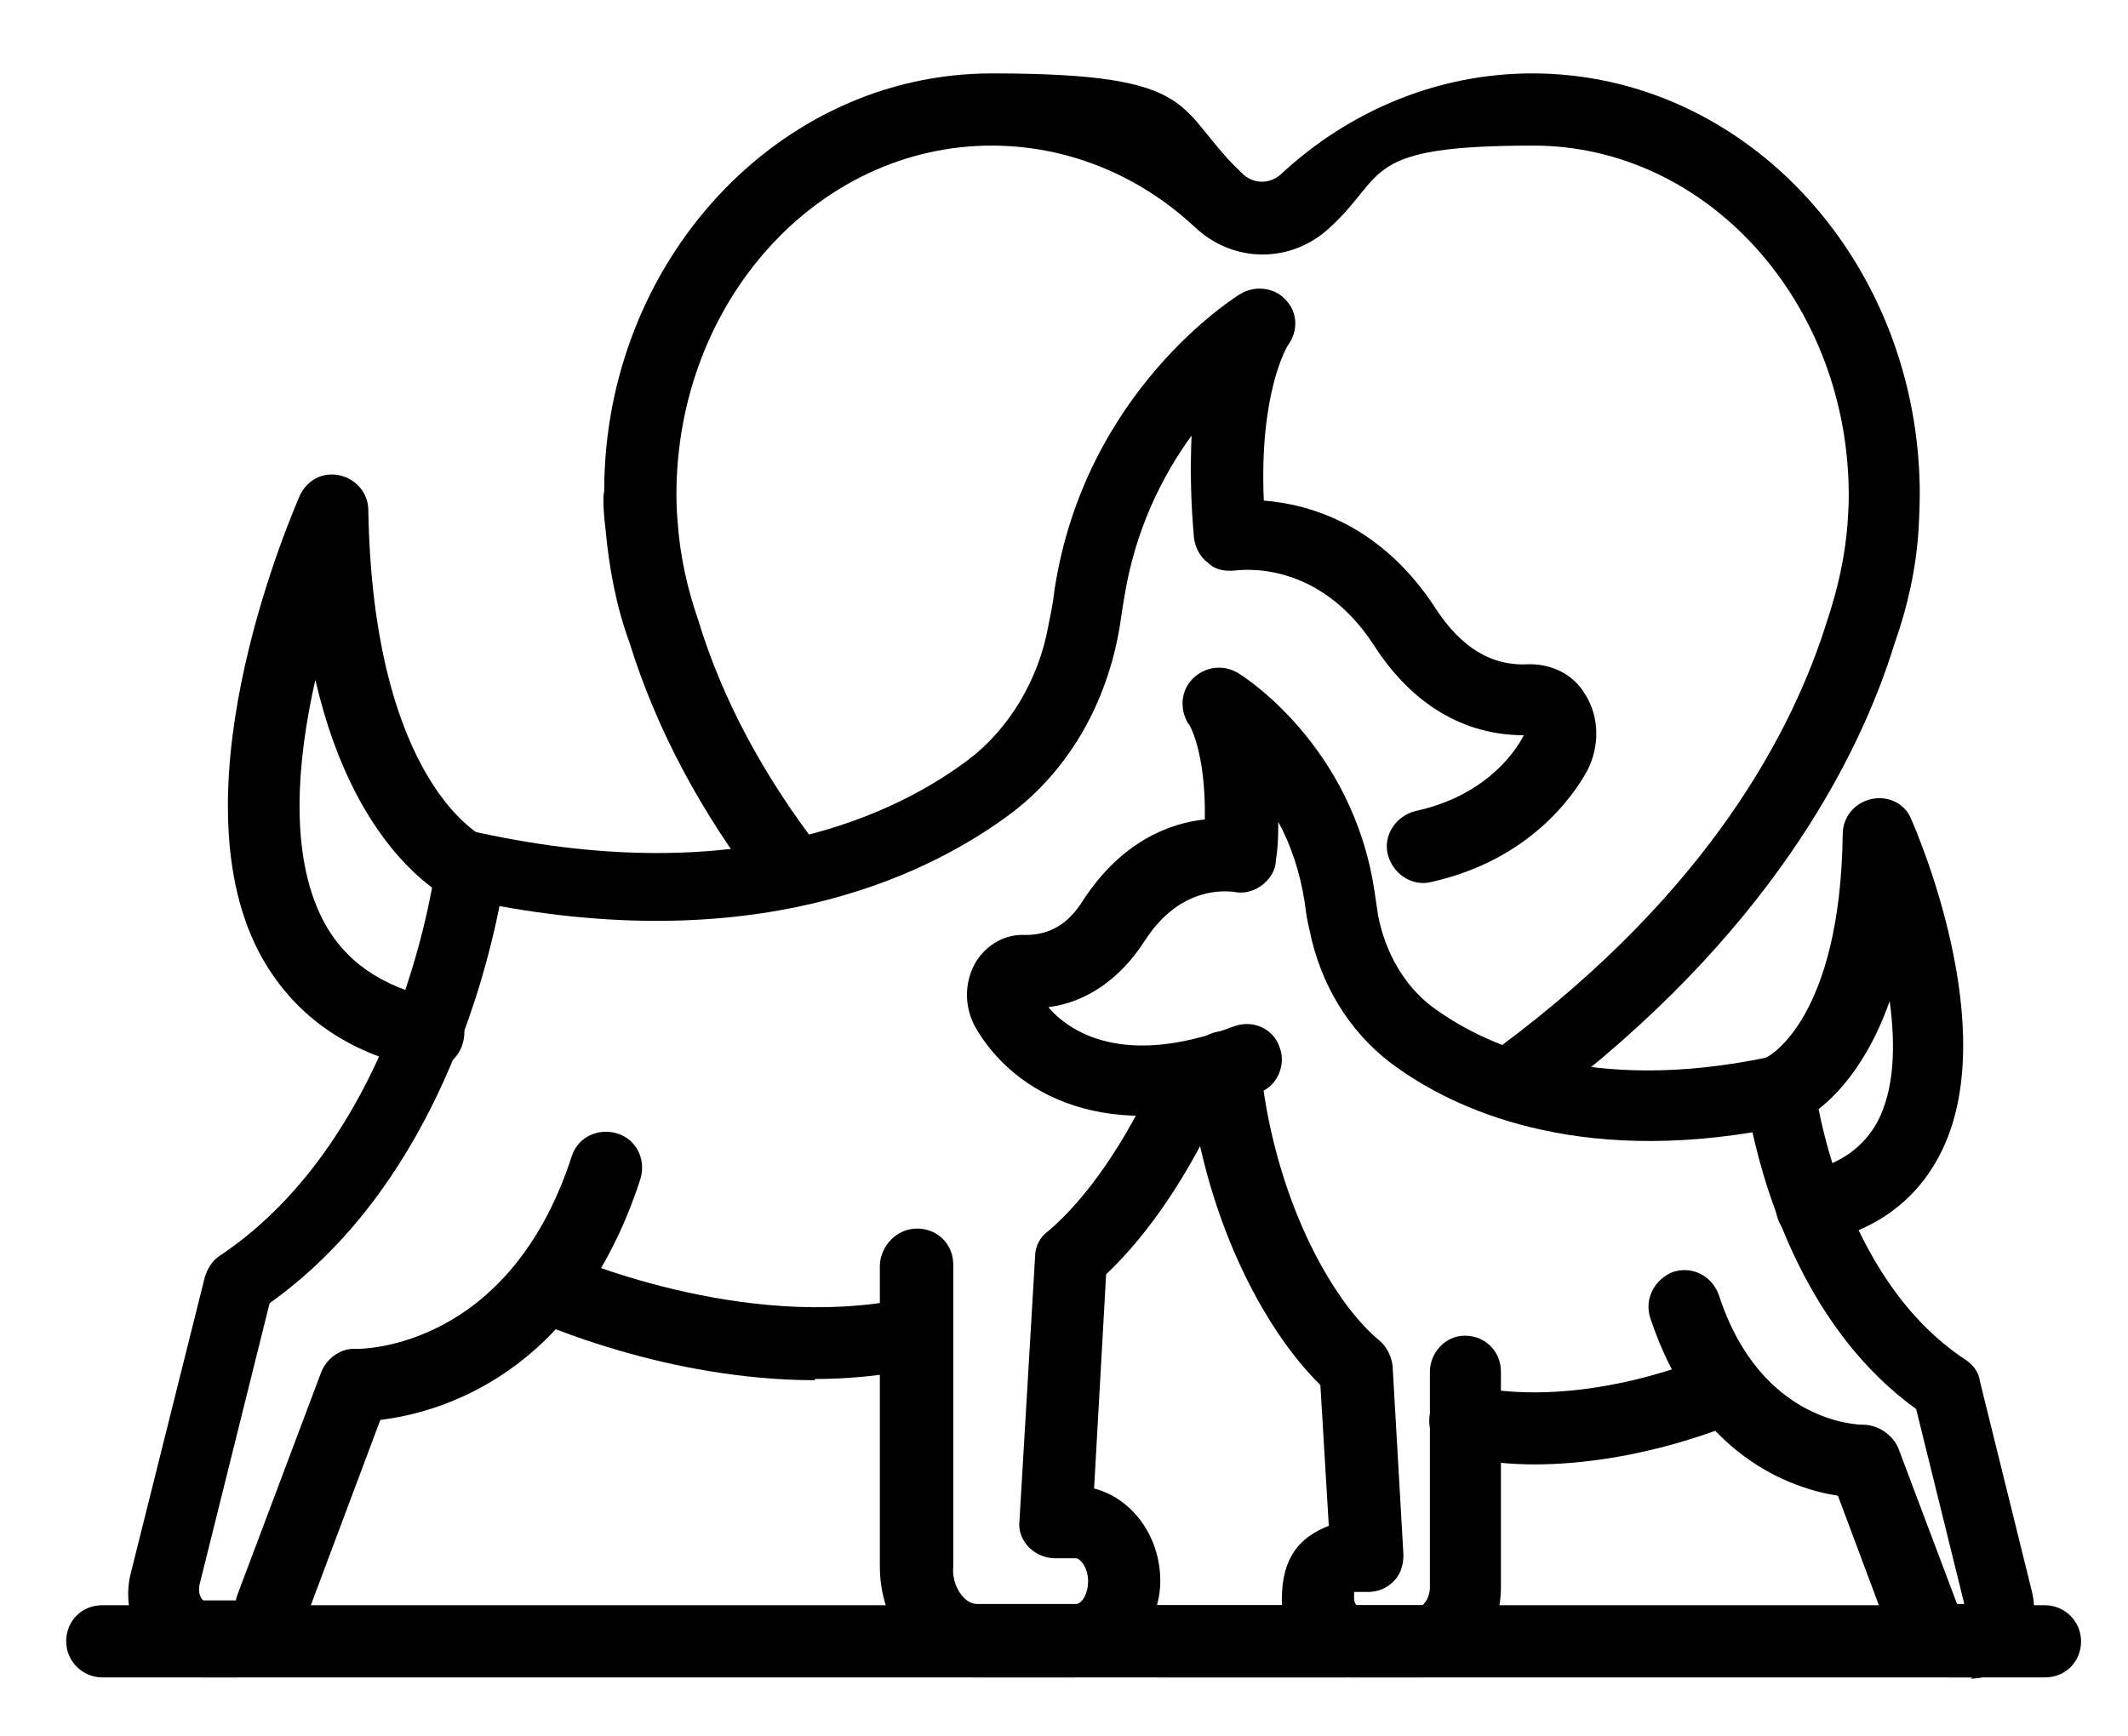
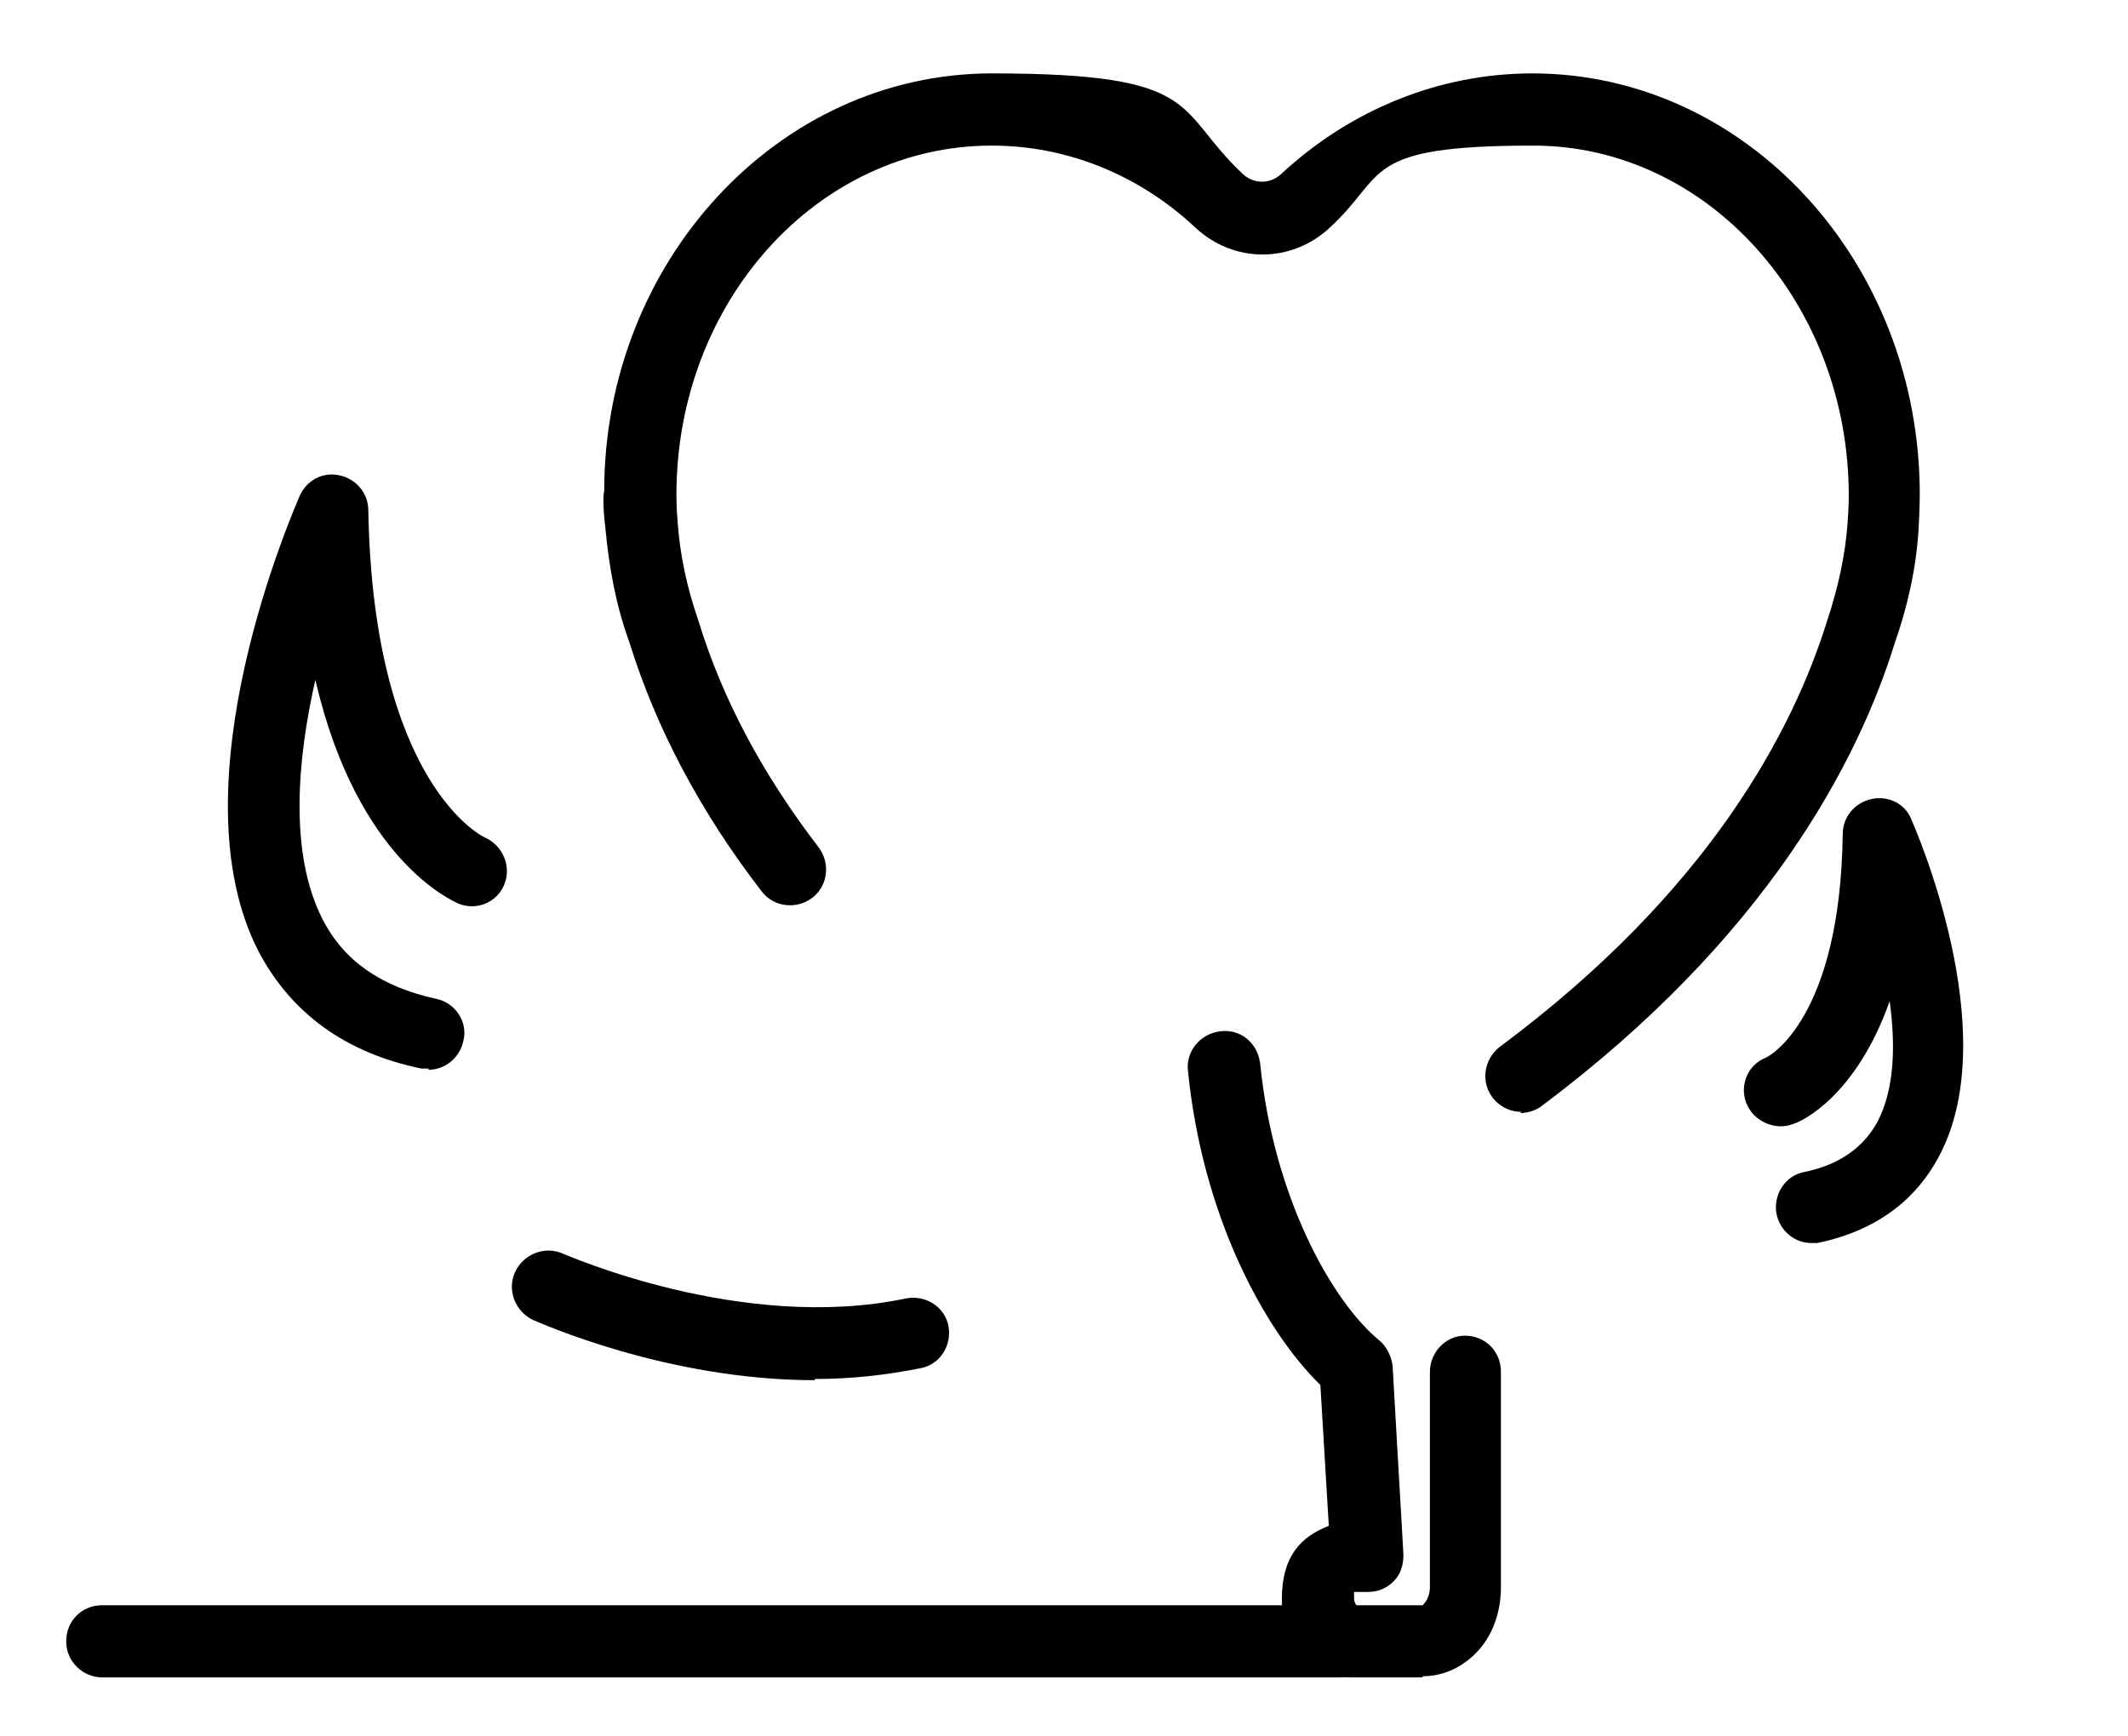
<svg xmlns="http://www.w3.org/2000/svg" id="Layer_1" viewBox="0 0 176.8 144.3">
  <path d="M67.7,114.7c-12.3,0-22.9-4.8-23.4-5-1.5-.7-2.2-2.5-1.5-4,.7-1.5,2.5-2.2,4-1.5.1,0,14.8,6.6,28.5,3.7,1.6-.3,3.2.7,3.5,2.3.3,1.6-.7,3.2-2.3,3.5-3,.6-5.9.9-8.8.9Z" />
-   <path d="M89.3,139.4h-8.2c-2,0-3.8-.8-5.3-2.3-1.7-1.7-2.7-4.2-2.7-6.9v-25.1c.1-1.6,1.4-3,3.1-3,1.7,0,3,1.3,3,3v25.1c-.1,1,.3,2,.9,2.6.2.2.6.5,1.1.5h8.2c.4,0,1-.7,1-1.9s-.7-1.9-1-1.9h-1.7c-.8,0-1.6-.3-2.2-.9-.6-.6-.9-1.4-.8-2.2l1.3-22c0-.8.4-1.6,1.1-2.1,3.2-2.7,6.5-7.5,9-13.1.7-1.5,2.4-2.2,3.9-1.5,1.5.7,2.2,2.4,1.5,3.9-2.7,6-6.1,11-9.6,14.3l-1,17.8c3.1.8,5.5,3.9,5.5,7.7s-3.1,7.8-7,7.8Z" />
  <path d="M35.6,88.8c-.2,0-.4,0-.6,0-6.3-1.3-10.8-4.6-13.5-9.7-7.2-13.9,3-36.9,3.4-37.9.6-1.3,1.9-2,3.3-1.7,1.4.3,2.4,1.5,2.4,2.9.4,22.8,9.6,27.2,9.7,27.2,1.5.7,2.2,2.4,1.6,3.9-.6,1.5-2.3,2.2-3.8,1.6-.4-.2-8.4-3.5-11.9-18.6-1.5,6.6-2.2,14.4.6,19.9,1.8,3.5,4.9,5.6,9.4,6.6,1.6.3,2.7,1.9,2.3,3.5-.3,1.4-1.5,2.4-2.9,2.4Z" />
  <path d="M111.8,139.4H8.5c-1.6,0-3-1.3-3-3s1.3-3,3-3h103.2c1.6,0,3,1.3,3,3s-1.3,3-3,3Z" />
-   <path d="M19.7,139.4h-2.8c-1.8,0-3.5-.9-4.7-2.4-1.4-1.8-1.9-4.2-1.3-6.4l6.1-24.4c.2-.7.6-1.4,1.2-1.8,15.2-10.1,18-32.3,18-32.6.1-.8.5-1.6,1.2-2.1.7-.5,1.5-.7,2.4-.5,22,4.8,34.9-1.7,40.7-6.1,3.3-2.5,5.8-6.6,6.6-11.1.2-1,.4-1.9.5-2.9,2.5-16.6,15-24.4,15.5-24.7,1.2-.7,2.8-.5,3.7.5,1,1,1.1,2.6.2,3.8,0,0-2.4,3.8-2,12.9,3.7.3,9.7,1.9,14.3,9,2.1,3.2,4.6,4.8,7.8,4.6,1.8,0,3.6.8,4.6,2.5,1.2,1.9,1.2,4.3.2,6.3-1.2,2.2-4.9,7.5-13,9.3-1.6.4-3.2-.7-3.6-2.3-.4-1.6.7-3.2,2.3-3.6,5.6-1.2,8.2-4.7,9-6.3-5,0-9.3-2.6-12.4-7.4-4.7-7.3-11.2-6.3-11.5-6.3-.8.1-1.7,0-2.3-.6-.7-.5-1.1-1.3-1.2-2.1-.3-3.3-.3-6.1-.2-8.5-2.4,3.3-4.7,7.8-5.6,13.5-.2,1.1-.3,2.1-.5,3.1-1.2,6.2-4.4,11.4-8.9,14.8-6.3,4.7-19.9,11.8-42.5,7.7-1.4,7-5.9,23.6-19.1,33l-5.8,23.3c-.2.7.1,1.3.3,1.4h2.7c0,0,0-.1.1-.4l7-18.6c.5-1.2,1.7-2,2.9-1.9.5,0,12.7,0,17.9-16,.5-1.6,2.2-2.4,3.8-1.9,1.6.5,2.4,2.2,1.9,3.8-5.3,16.3-16.7,19.4-21.6,20l-6.3,16.8c-1,2.6-3.2,4.2-5.7,4.2Z" />
-   <path d="M127.6,121.7c-2.1,0-4.3-.2-6.5-.7-1.6-.3-2.6-1.9-2.3-3.5.3-1.6,2-2.6,3.5-2.3,9.5,2,19.7-2.5,19.8-2.6,1.5-.7,3.3,0,3.9,1.5.7,1.5,0,3.3-1.5,4-.4.2-8.1,3.6-17.1,3.6Z" />
  <path d="M118.2,139.4h-5.9c-3.2,0-5.8-2.9-5.8-6.5s1.6-5.2,3.9-6.1l-.7-11.7c-4.7-4.6-9.8-14.1-11-26.1-.2-1.6,1-3.1,2.7-3.3,1.7-.2,3.1,1,3.3,2.7,1.1,11,5.9,19.7,9.9,23,.6.5,1,1.3,1.1,2.1l.9,15.7c0,.8-.2,1.6-.8,2.2-.6.6-1.3.9-2.2.9h-1.1c0,0,0,.2,0,.5s.1.5.2.6h5.5c.1-.1.6-.6.6-1.5v-17.9c0-1.6,1.3-3,2.9-3,1.7,0,3,1.3,3,3v17.9c0,2.1-.7,4.1-2.1,5.5-1.2,1.2-2.7,1.9-4.4,1.9Z" />
  <path d="M150.5,103.3c-1.4,0-2.6-1-2.9-2.4-.3-1.6.7-3.2,2.3-3.5,2.9-.6,4.9-2,6.1-4.2,1.4-2.7,1.5-6.3,1-10-2.8,7.9-7.3,10-8,10.2-1.5.6-3.3-.2-3.9-1.7-.6-1.5.1-3.2,1.6-3.8.3-.1,6.2-3.3,6.4-18.6,0-1.4,1-2.6,2.4-2.9,1.4-.3,2.8.4,3.3,1.7.3.7,7.7,17.5,2.4,27.8-2,3.9-5.4,6.4-10.2,7.4-.2,0-.4,0-.6,0Z" />
-   <path d="M169.9,139.4h-73.6c-1.6,0-3-1.3-3-3s1.3-3,3-3h73.6c1.6,0,3,1.3,3,3s-1.3,3-3,3Z" />
-   <path d="M163.9,139.4h-2c-2.1,0-4.1-1.4-4.9-3.6l-4.3-11.5c-3.9-.6-11.8-3.3-15.6-14.8-.5-1.6.4-3.2,1.9-3.8,1.6-.5,3.2.3,3.8,1.9,3.5,10.8,11.8,10.8,12,10.8,1.2,0,2.4.8,2.9,1.9l4.9,13h.6l-4-16.2c-9-6.5-12.4-17.6-13.6-23-15.9,2.6-25.6-2.4-30.1-5.8-3.4-2.6-5.8-6.5-6.7-11-.2-.8-.3-1.5-.4-2.3-.4-2.6-1.2-4.9-2.2-6.7,0,1,0,2-.2,3.2,0,.8-.5,1.6-1.2,2.1-.7.5-1.5.7-2.4.5-.4,0-4.3-.6-7.3,4.1-2,3.1-4.8,5.1-8,5.5,1.7,2,6.2,5.1,15.4,1.6,1.6-.6,3.3.2,3.8,1.7.6,1.5-.2,3.3-1.7,3.8-12.6,4.7-20.5,0-23.6-5.5-.9-1.7-.9-3.7.1-5.4.9-1.4,2.4-2.3,4.1-2.2,1.9,0,3.5-.8,4.8-2.9,3.2-4.9,7.2-6.4,10.1-6.7.1-5.6-1.3-8-1.4-8-.7-1.2-.6-2.7.4-3.7,1-1,2.5-1.2,3.7-.5.4.2,9.6,6,11.4,18.2.1.7.2,1.3.3,2,.6,3.1,2.2,5.8,4.4,7.5,4,3,12.9,7.5,28.3,4.2.8-.2,1.7,0,2.4.5.7.5,1.1,1.2,1.2,2.1,0,.2,2,15.7,12.5,22.6.6.4,1.1,1,1.2,1.8l4.3,17.4c.5,1.9,0,3.8-1.1,5.3-1,1.3-2.5,2-4,2Z" />
  <path d="M126.4,92.4c-.9,0-1.8-.4-2.4-1.2-1-1.3-.7-3.2.6-4.2,17.5-13,24.4-26.4,27.2-35.4.9-2.7,1.5-5.4,1.7-8.1.1-1.4.1-2.2.1-2.3,0-16.1-11.8-29.1-26.2-29.1s-12.1,2.4-16.9,6.8c-3.2,3-8,3-11.2,0-4.7-4.4-10.7-6.8-16.9-6.8-14.5,0-26.2,13-26.2,29,0,.3,0,1.1.1,2.3.2,2.8.8,5.5,1.7,8.1,2,6.6,5.4,12.9,10,18.9,1,1.3.8,3.2-.5,4.2-1.3,1-3.2.8-4.2-.5-5.1-6.6-8.8-13.6-11-20.7-1.1-3-1.7-6.2-2-9.5-.2-1.6-.2-2.8-.1-3.1,0-19,14.4-34.7,32.2-34.7s15.1,3,20.9,8.4c.9.8,2.2.8,3.1,0,5.8-5.4,13.2-8.4,20.9-8.4,17.8,0,32.2,15.7,32.2,35,0,0,0,1.1-.1,2.9-.2,3.2-.9,6.4-2,9.5-3,9.7-10.6,24.4-29.3,38.4-.5.4-1.2.6-1.8.6Z" />
</svg>